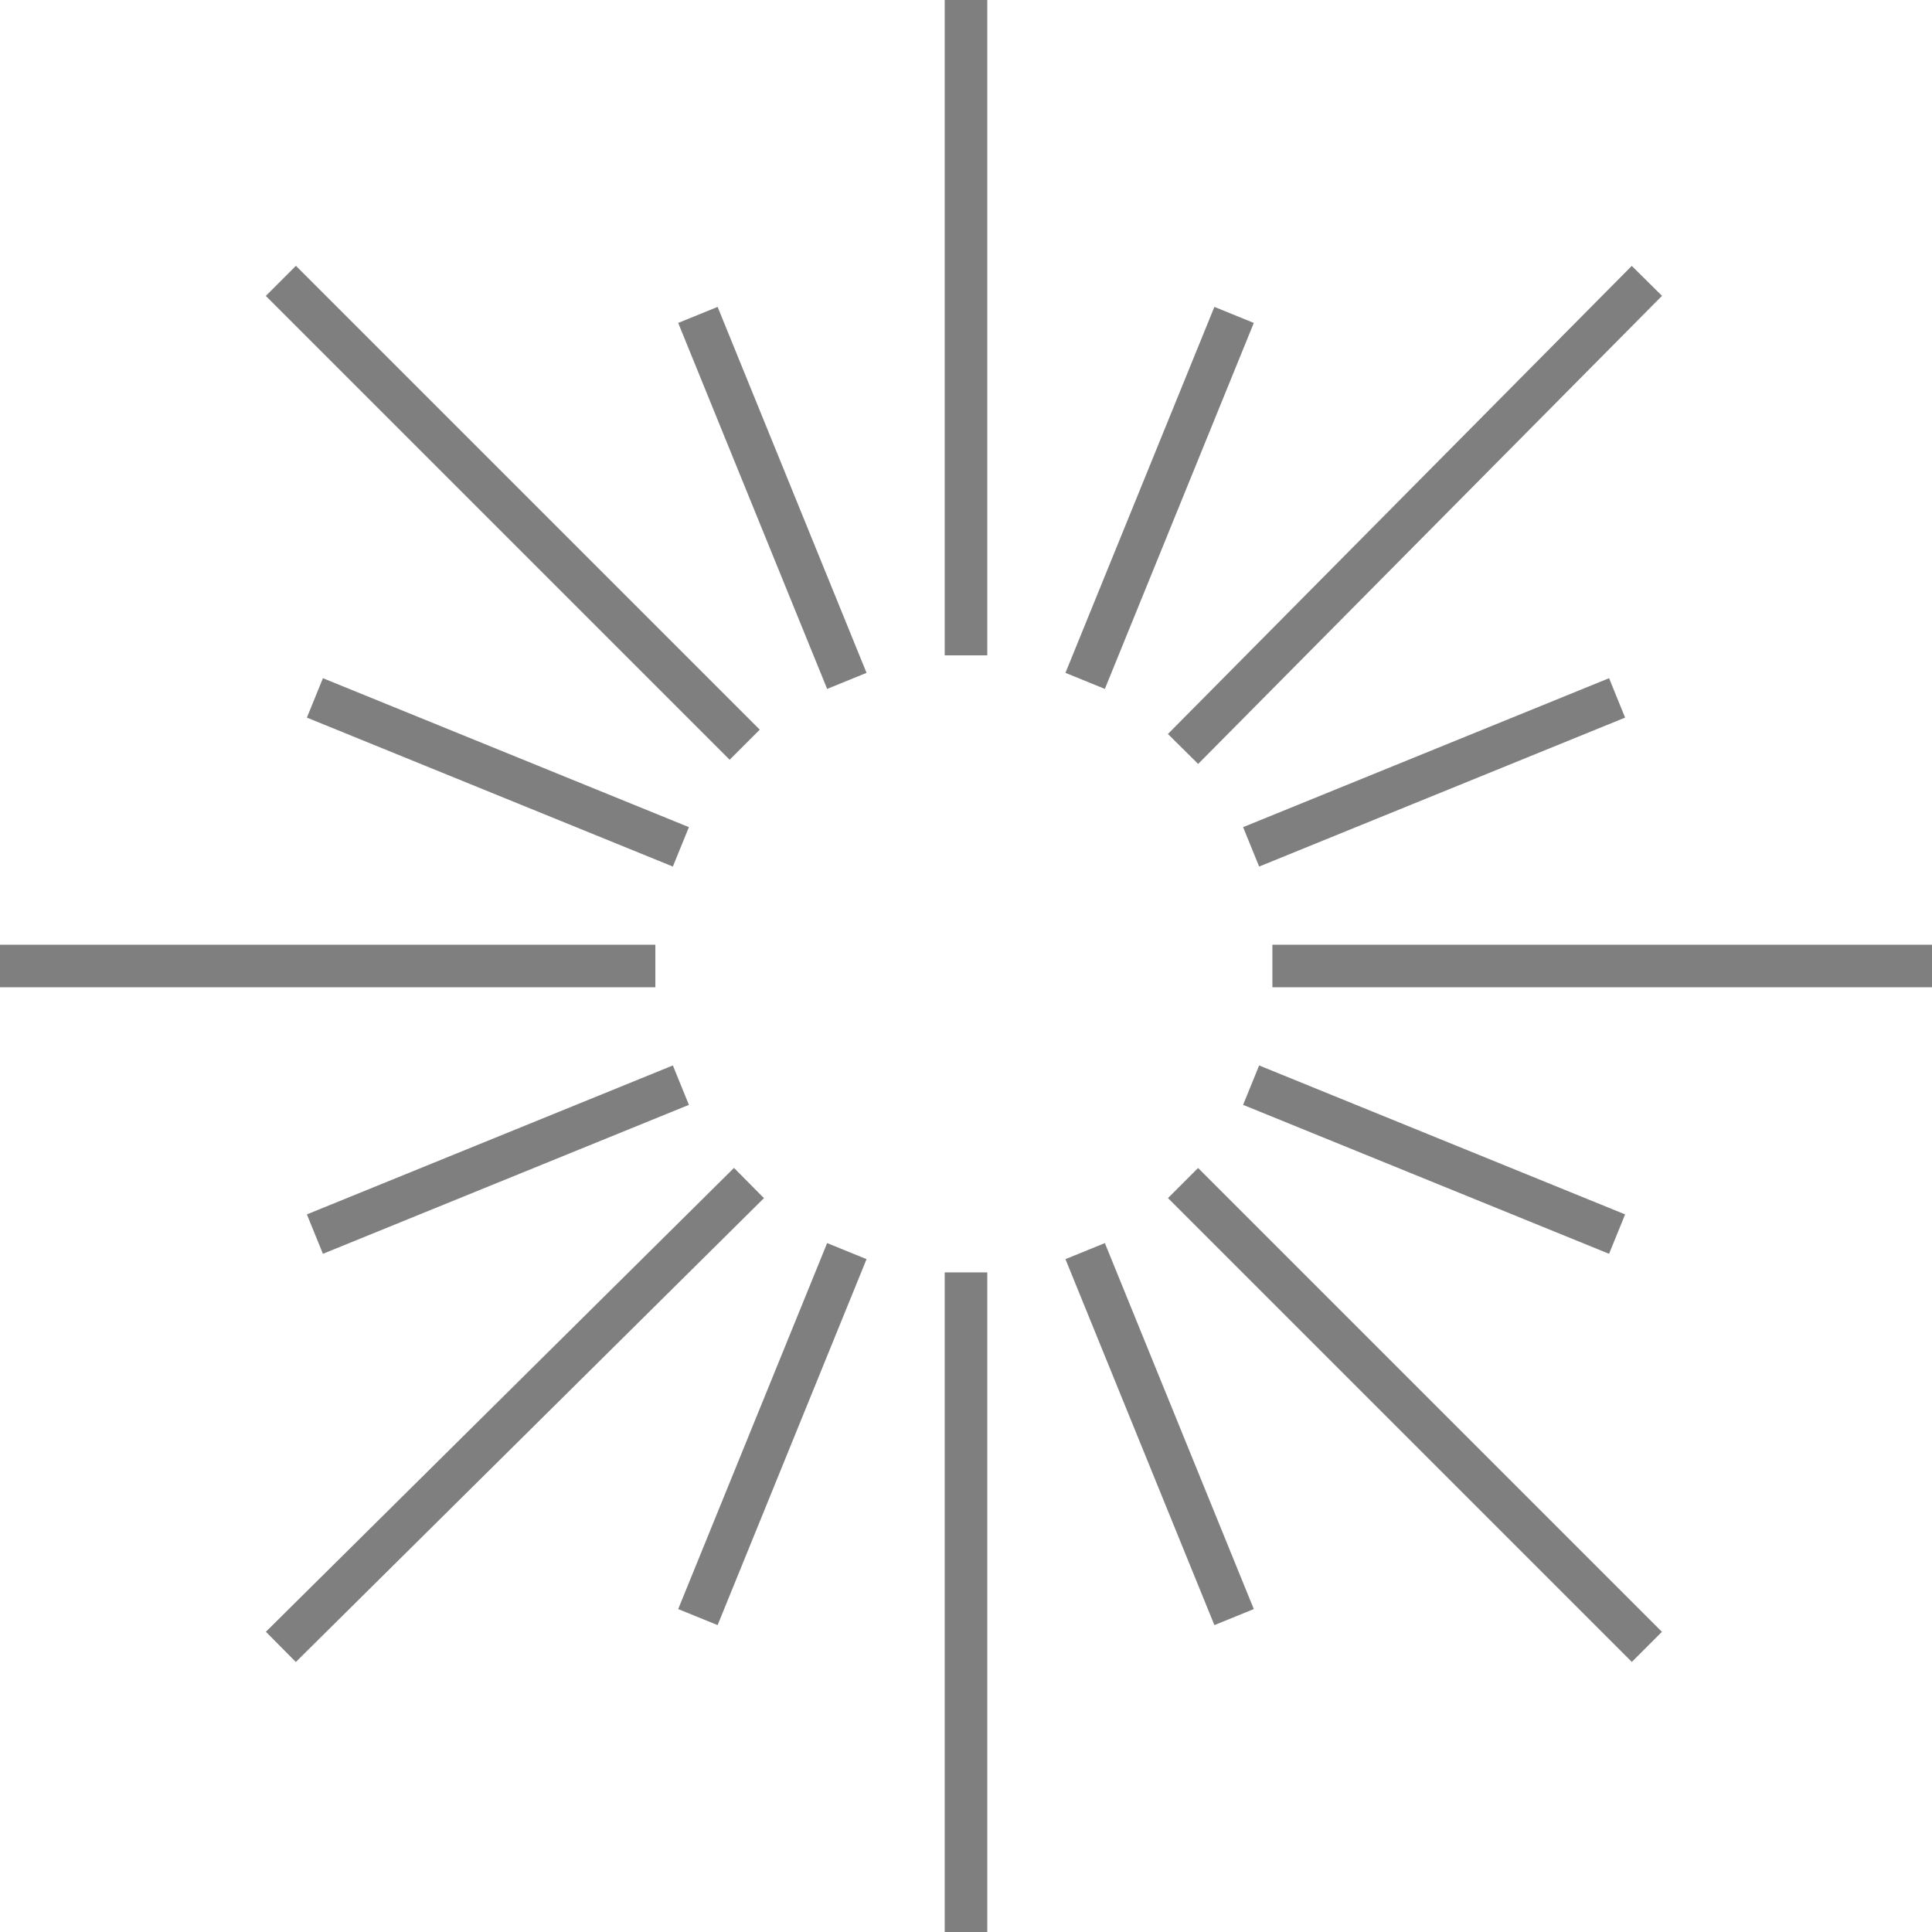
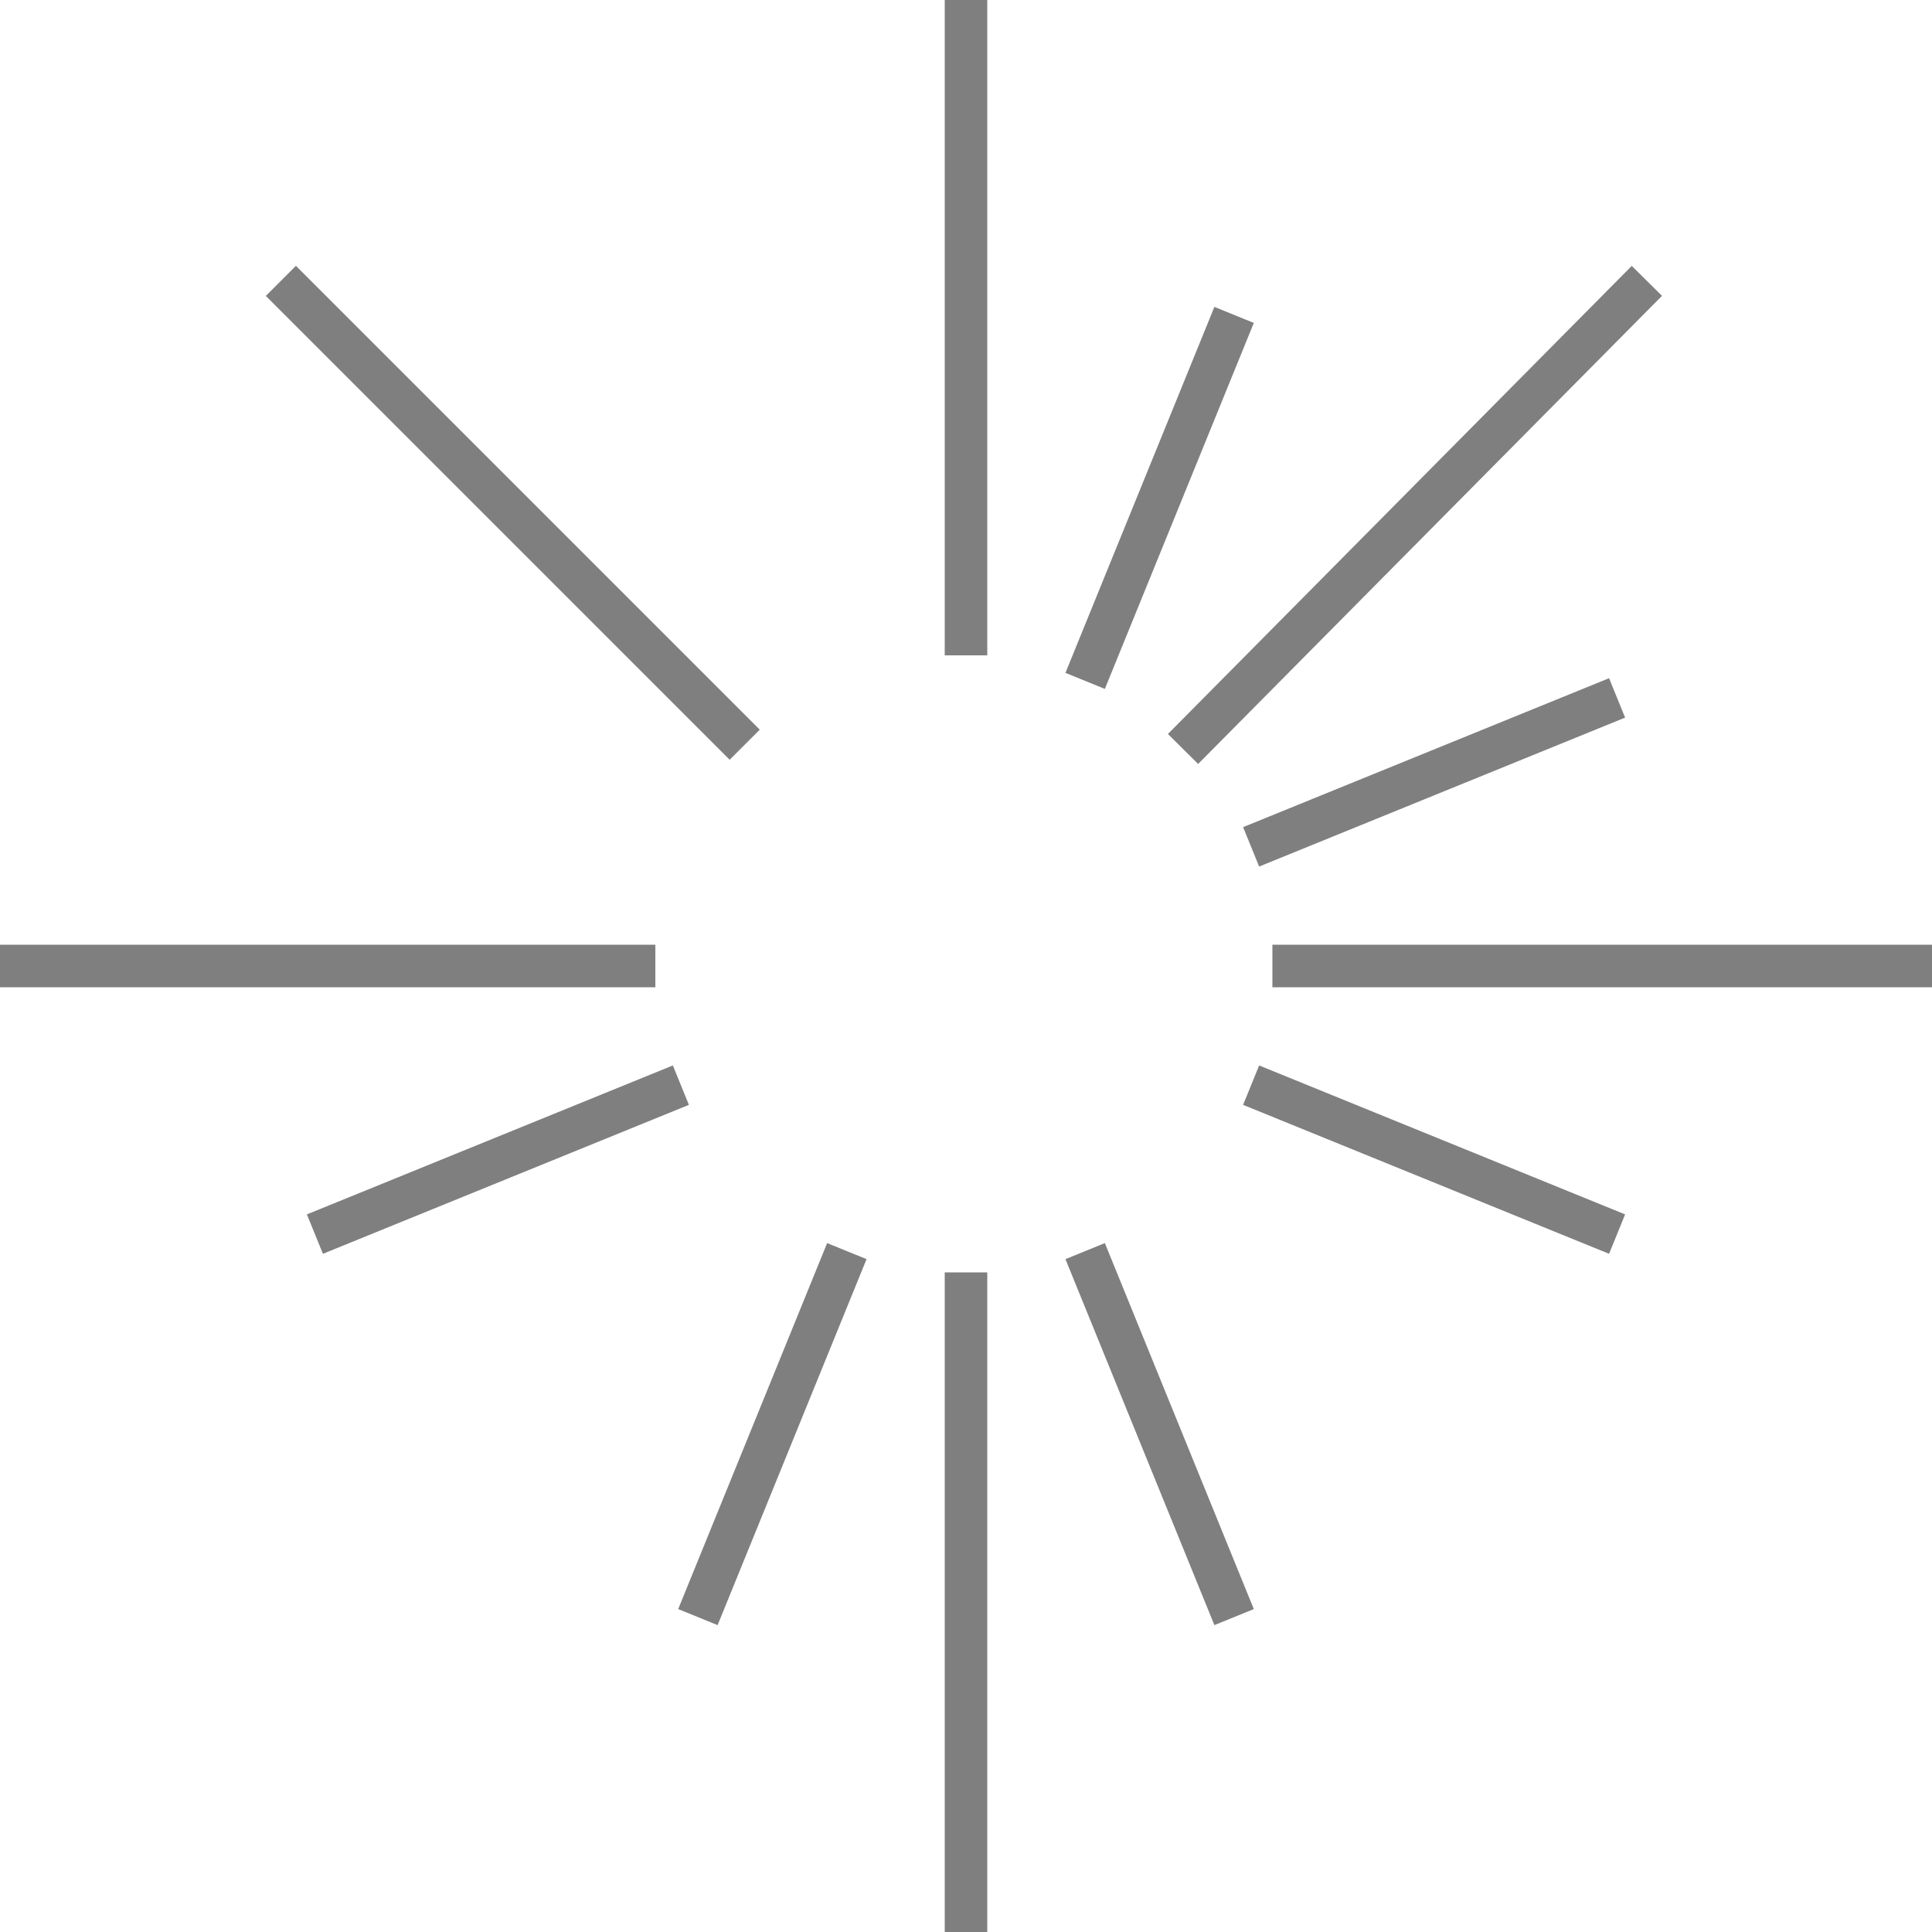
<svg xmlns="http://www.w3.org/2000/svg" version="1.1" id="Ebene_1" x="0px" y="0px" viewBox="0 0 45.4 45.4" style="enable-background:new 0 0 45.4 45.4;" xml:space="preserve">
  <style type="text/css">
	.st0{fill:none;stroke:#7f7f7f;stroke-width:1;stroke-miterlimit:10;}
</style>
  <g>
    <line class="st0" x1="22.7" y1="29.9" x2="22.7" y2="45.4" />
    <line class="st0" x1="22.7" y1="0" x2="22.7" y2="15.4" />
    <line class="st0" x1="45.4" y1="22.7" x2="29.9" y2="22.7" />
    <line class="st0" x1="15.4" y1="22.7" x2="0" y2="22.7" />
    <line class="st0" x1="38.7" y1="6.6" x2="27.8" y2="17.6" />
-     <line class="st0" x1="17.6" y1="27.8" x2="6.6" y2="38.7" />
-     <line class="st0" x1="38.7" y1="38.7" x2="27.8" y2="27.8" />
    <line class="st0" x1="17.5" y1="17.5" x2="6.6" y2="6.6" />
    <line class="st0" x1="29" y1="7.4" x2="25.5" y2="16" />
    <line class="st0" x1="19.9" y1="29.4" x2="16.4" y2="38" />
    <line class="st0" x1="38" y1="29" x2="29.4" y2="25.5" />
-     <line class="st0" x1="16" y1="19.9" x2="7.4" y2="16.4" />
    <line class="st0" x1="38" y1="16.4" x2="29.4" y2="19.9" />
    <line class="st0" x1="16" y1="25.5" x2="7.4" y2="29" />
    <line class="st0" x1="29" y1="38" x2="25.5" y2="29.4" />
-     <line class="st0" x1="19.9" y1="16" x2="16.4" y2="7.4" />
  </g>
</svg>